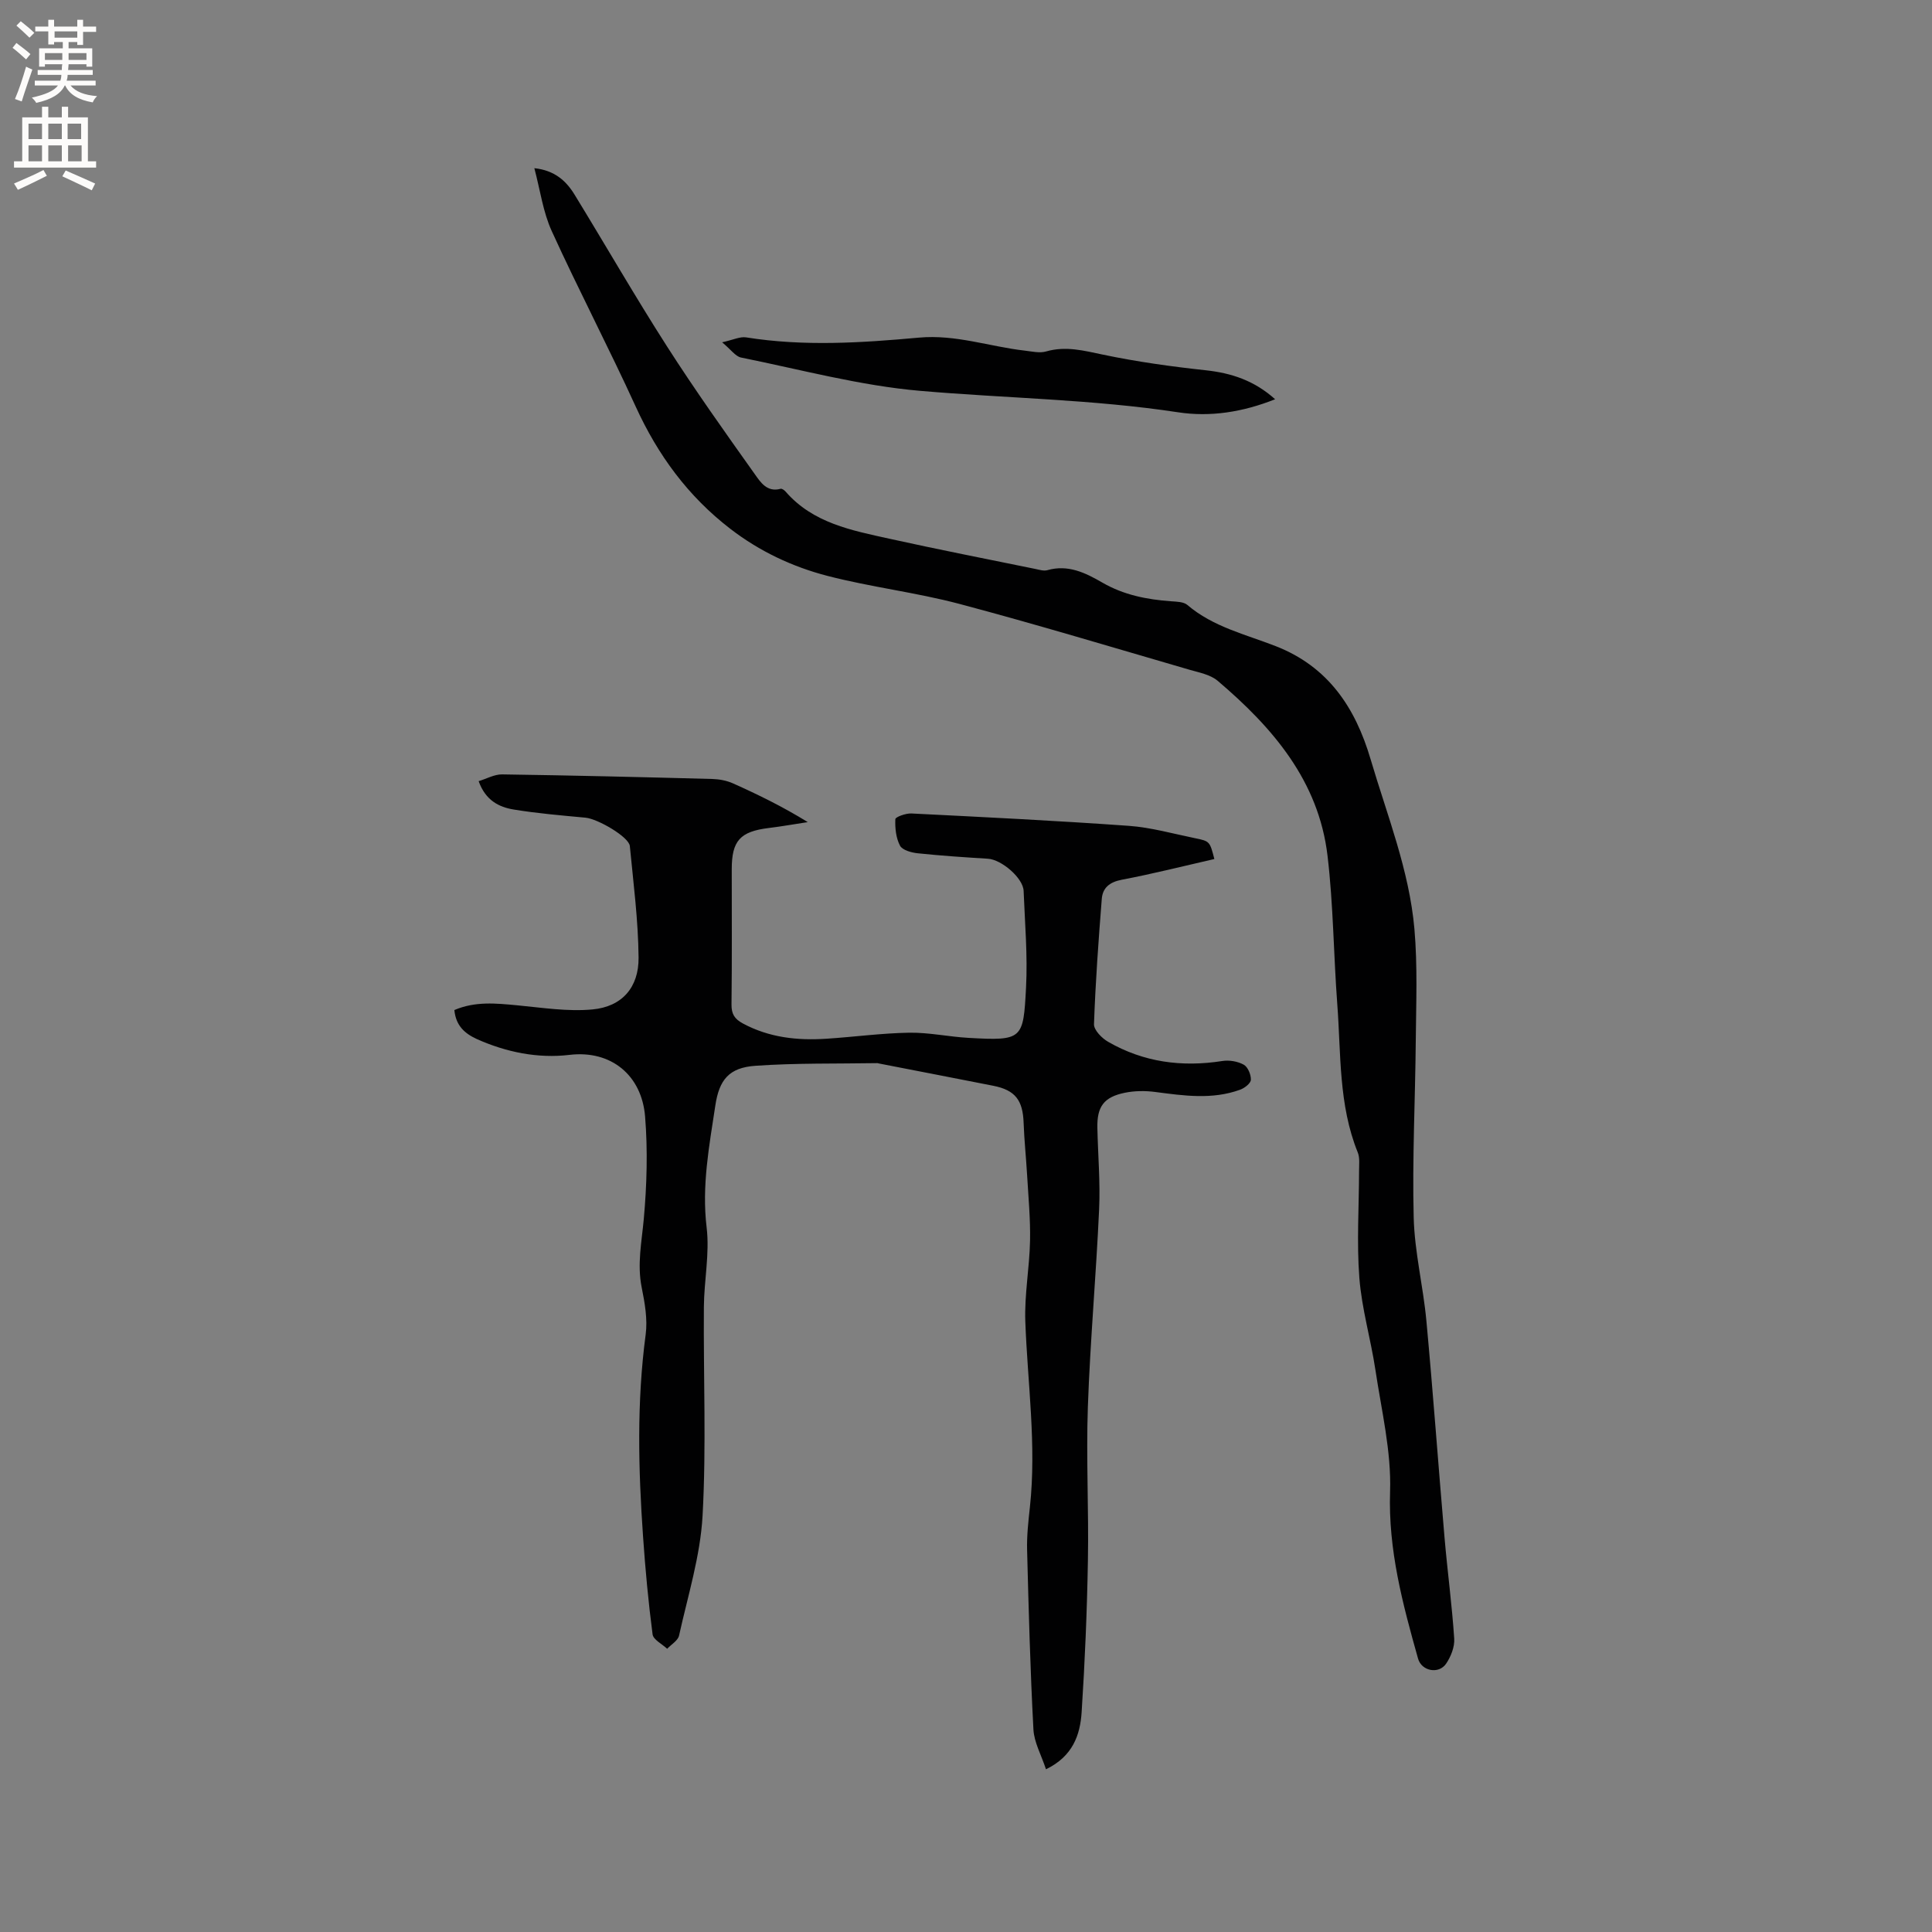
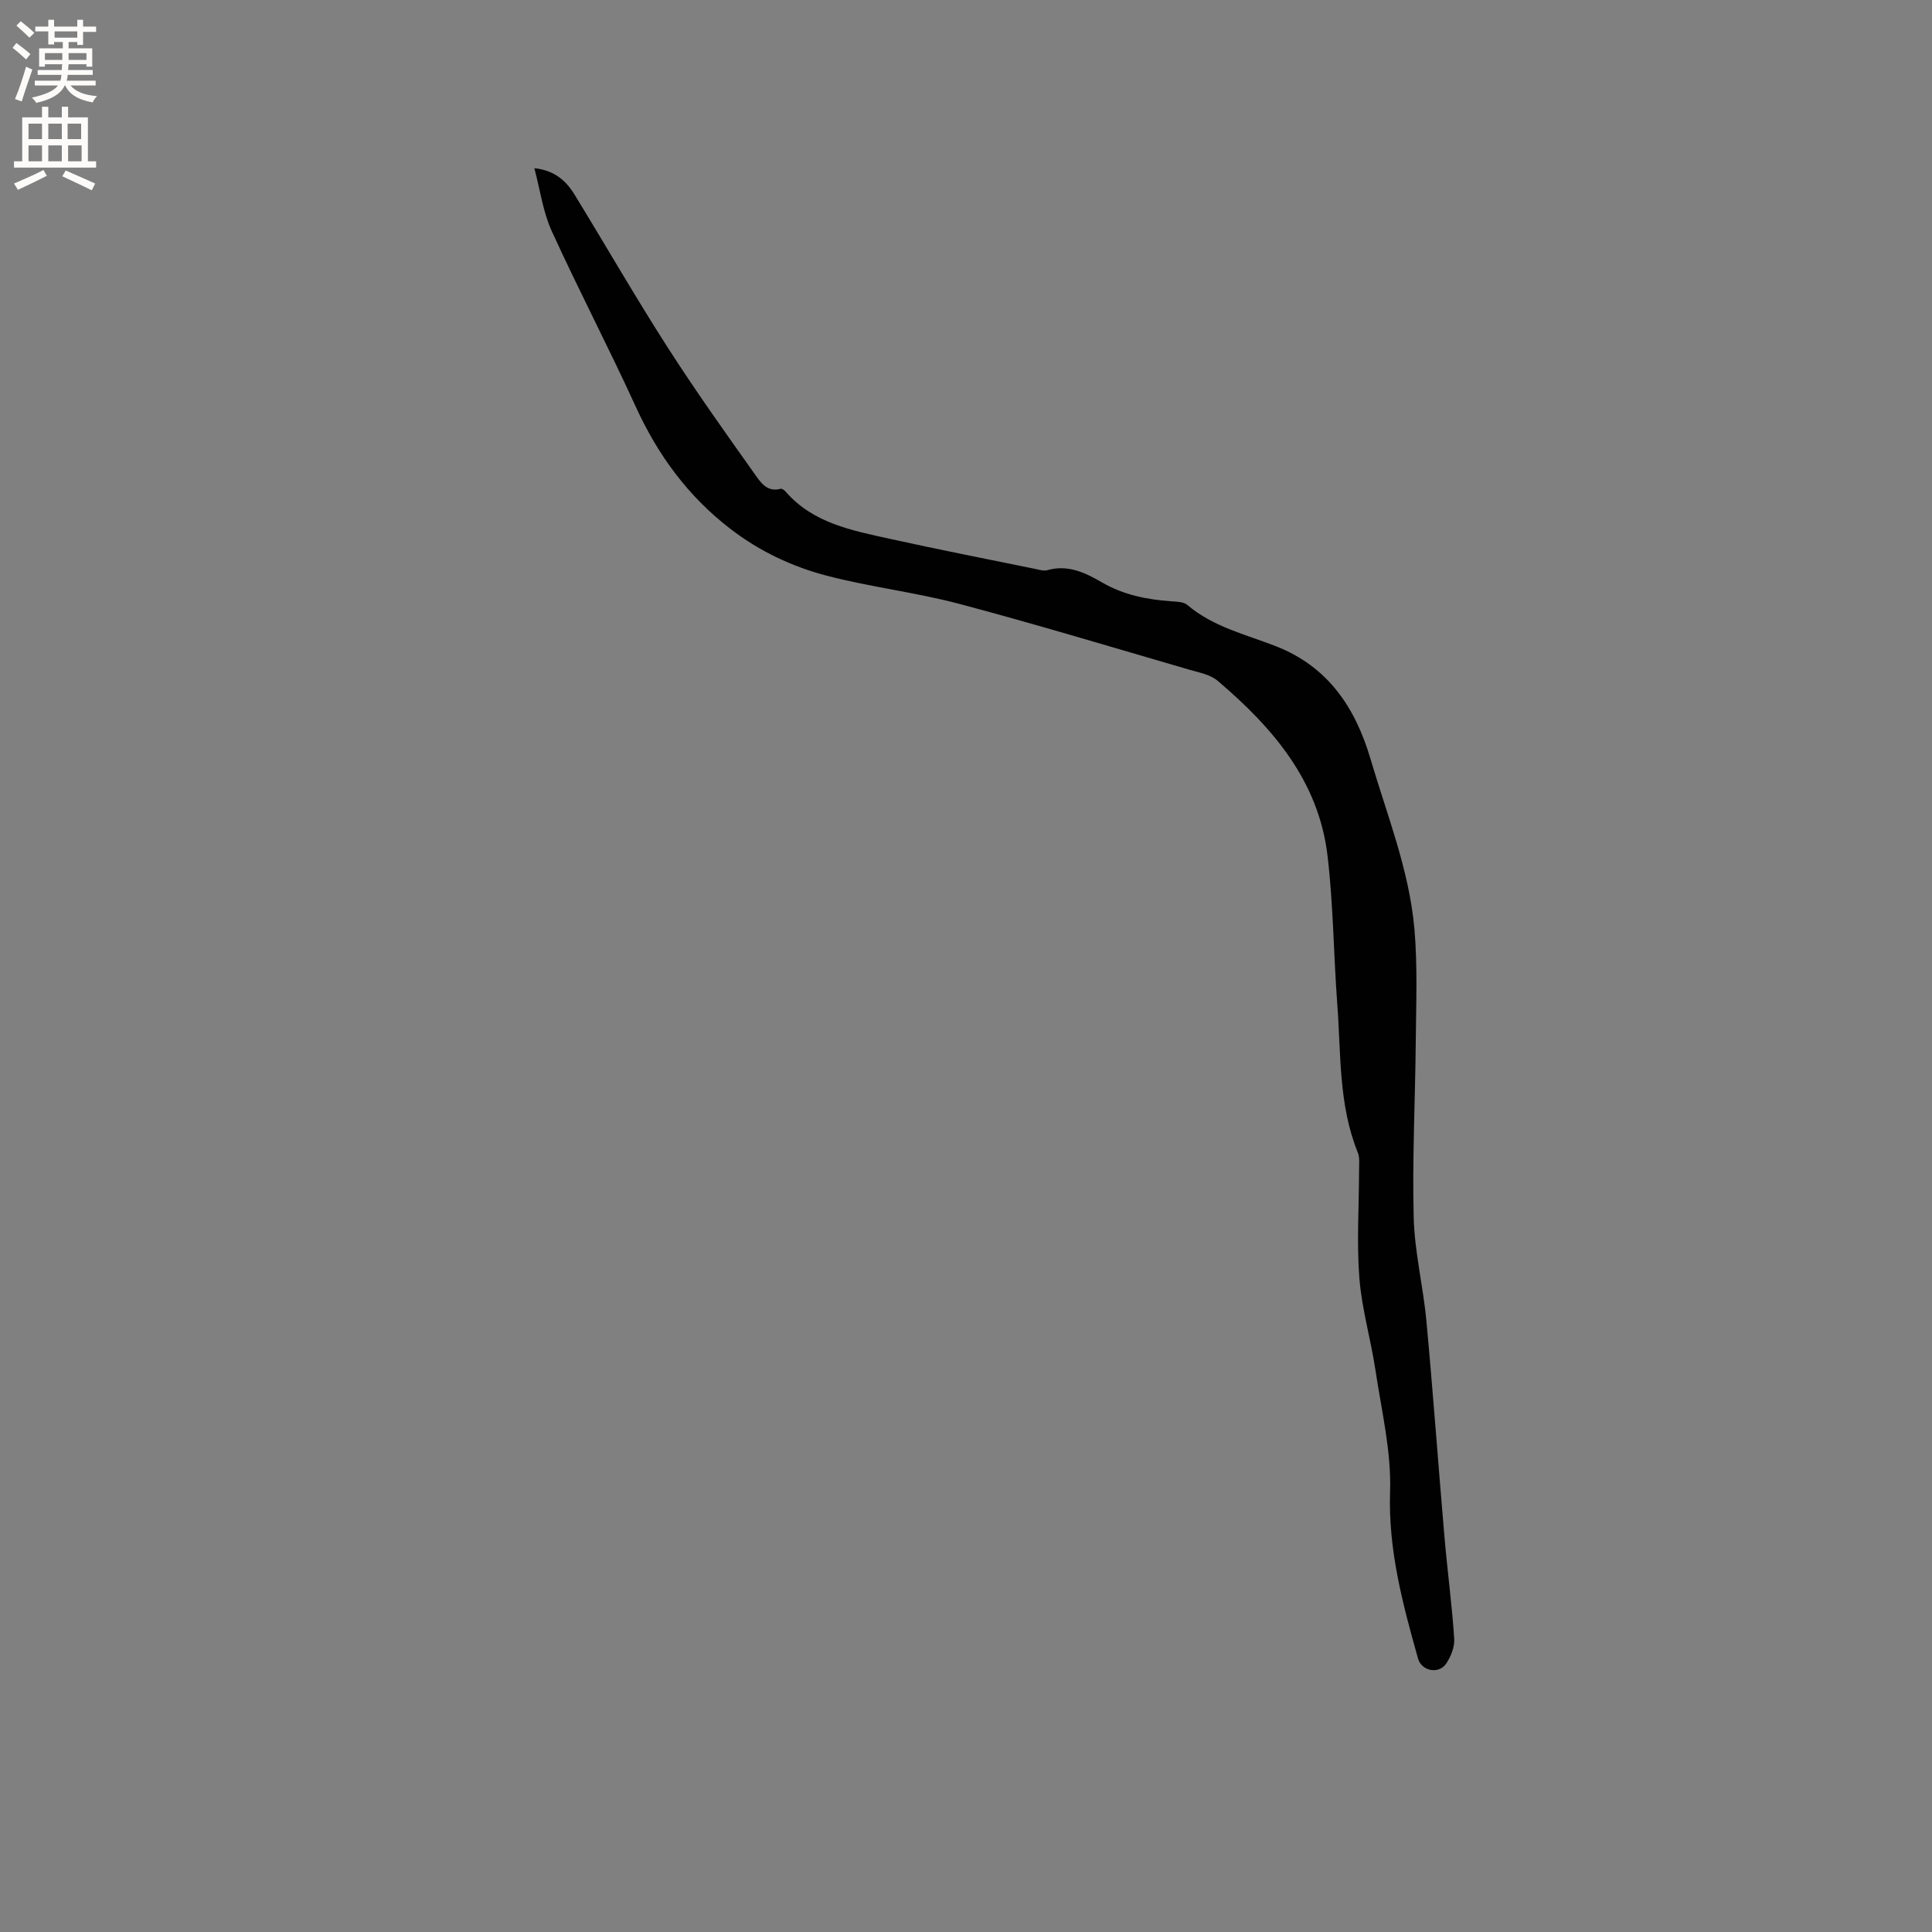
<svg xmlns="http://www.w3.org/2000/svg" enable-background="new 0 0 400 400" viewBox="0 0 400 400">
  <rect x="0" y="0" width="400" height="400" fill="#808080" stroke="none" />
  <g fill="#010102">
-     <path d="m94.07 209.12c4.33-1.85 8.61-1.39 12.93-.99 5.22.49 10.53 1.35 15.69.86 6.08-.57 9.58-4.55 9.52-10.74-.07-7.7-1.07-15.4-1.81-23.09-.18-1.87-6.61-5.63-9.19-5.87-4.95-.46-9.92-.88-14.82-1.68-3.08-.5-5.87-1.89-7.29-5.88 1.65-.5 3.26-1.42 4.85-1.4 14.52.21 29.03.56 43.55.95 1.43.04 2.96.33 4.26.91 5.2 2.33 10.32 4.83 15.48 8.02-2.7.41-5.39.89-8.09 1.22-5.92.73-7.65 2.63-7.65 8.55 0 9.33.06 18.67-.05 28-.02 1.97.64 2.99 2.36 3.92 5.45 2.93 11.27 3.55 17.27 3.16 5.71-.37 11.41-1.15 17.12-1.25 4.1-.07 8.2.84 12.32 1.07 11.26.64 11.34.29 11.91-10.41.35-6.65-.24-13.35-.5-20.02-.1-2.66-4.57-6.49-7.39-6.66-4.86-.3-9.72-.62-14.56-1.13-1.3-.14-3.15-.65-3.64-1.57-.84-1.59-1.05-3.65-.97-5.49.02-.46 2.17-1.23 3.3-1.18 15.02.75 30.04 1.49 45.03 2.56 4.61.33 9.16 1.63 13.72 2.56 3.07.62 3.06.68 4 4.31-6.39 1.46-12.74 3.07-19.17 4.29-2.51.48-3.96 1.66-4.14 3.98-.68 8.63-1.31 17.28-1.61 25.93-.04 1.2 1.62 2.9 2.92 3.64 7.35 4.24 15.28 5.29 23.64 3.98 1.43-.23 3.19.07 4.44.76.86.47 1.52 2.07 1.48 3.13-.03.73-1.3 1.72-2.22 2.05-5.79 2.11-11.68 1.24-17.59.47-2.06-.27-4.25-.25-6.27.16-4.37.89-5.8 2.88-5.7 7.29.12 5.62.62 11.25.36 16.85-.62 13.64-1.85 27.26-2.33 40.91-.37 10.58.2 21.19.01 31.78-.18 10.49-.62 20.98-1.3 31.44-.31 4.7-1.83 9.12-7.38 11.8-.98-2.97-2.46-5.58-2.6-8.25-.66-12.37-.99-24.76-1.31-37.15-.08-2.95.26-5.93.58-8.88 1.39-12.86-.48-25.62-.95-38.42-.2-5.56.87-11.16.98-16.74.09-4.53-.35-9.08-.61-13.62-.21-3.59-.59-7.17-.72-10.76-.16-4.71-1.74-6.79-6.27-7.69-7.89-1.56-15.8-3.08-23.7-4.62-.1-.02-.21-.07-.31-.07-8.42.14-16.86-.04-25.25.55-5.47.38-7.5 2.9-8.3 8.23-1.26 8.36-2.84 16.61-1.8 25.24.65 5.39-.53 10.98-.57 16.48-.11 14.4.52 28.84-.27 43.2-.46 8.34-3.05 16.58-4.87 24.82-.23 1.04-1.61 1.83-2.46 2.73-1.05-.99-2.88-1.88-3.02-2.99-.88-6.7-1.5-13.44-1.97-20.19-.98-13.97-1.32-27.93.54-41.89.42-3.17-.19-6.57-.83-9.76-.96-4.81.01-9.42.44-14.16.63-7.02.84-14.17.27-21.19-.68-8.53-7.01-13.81-15.65-12.78-6.53.78-13.09-.54-19.22-3.29-2.44-1.13-4.3-2.71-4.62-5.99z" />
    <path d="m110.63 34.82c4.2.45 6.58 2.62 8.33 5.48 6.41 10.46 12.53 21.11 19.15 31.44 5.76 8.99 11.96 17.71 18.15 26.41 1.16 1.64 2.53 3.83 5.35 3.05.28-.08.79.29 1.04.58 5.68 6.54 13.69 8.03 21.51 9.76 10.03 2.22 20.11 4.19 30.18 6.25.82.17 1.75.47 2.5.26 4.3-1.23 7.9.55 11.39 2.57 4.43 2.57 9.25 3.51 14.26 3.87 1.14.08 2.57.1 3.34.76 5.33 4.55 12.03 6.08 18.3 8.53 10.83 4.23 16.47 12.68 19.63 23.39 3.43 11.63 8.01 23 9.08 35.16.67 7.67.35 15.44.28 23.16-.11 12.19-.74 24.39-.43 36.57.18 7.16 1.97 14.26 2.63 21.42 1.39 14.96 2.47 29.95 3.76 44.92.6 6.96 1.54 13.9 2 20.87.11 1.7-.69 3.72-1.68 5.18-1.51 2.22-5.08 1.56-5.81-1.06-3.18-11.3-6.19-22.49-5.79-34.56.28-8.35-1.78-16.8-3.03-25.17-.96-6.39-2.83-12.67-3.33-19.08-.57-7.36-.07-14.8-.06-22.21 0-1.26.18-2.66-.27-3.77-4-9.88-3.46-20.38-4.24-30.69-.77-10.24-.81-20.56-2.02-30.74-1.83-15.5-11.37-26.56-22.75-36.22-1.51-1.28-3.83-1.71-5.84-2.29-15.86-4.61-31.67-9.39-47.63-13.63-8.99-2.38-18.32-3.47-27.32-5.8-7.25-1.88-14.05-5.08-20.1-9.74-8.76-6.74-15-15.26-19.58-25.28-5.58-12.22-11.82-24.13-17.39-36.35-1.81-3.95-2.39-8.45-3.61-13.04z" />
-     <path d="m149.51 70.87c2.31-.51 3.71-1.22 4.96-1.02 11.94 1.91 23.9 1.13 35.8.05 7.61-.69 14.63 1.87 21.95 2.7 1.46.17 3.05.55 4.38.16 4.07-1.17 7.81-.16 11.78.67 7.01 1.47 14.13 2.46 21.26 3.23 5.32.58 10.04 2.12 14.36 6-6.73 2.68-13.44 3.71-20.09 2.7-17.73-2.7-35.62-2.9-53.41-4.44-12.47-1.08-24.75-4.41-37.09-6.9-1.14-.24-2.05-1.61-3.9-3.15z" />
  </g>
  <path d="m2.6 9.9.8-1c.9.7 1.9 1.4 2.9 2.3l-.9 1.1c-1.1-1-2-1.8-2.8-2.4zm.5 10.6c.9-2.1 1.6-4.3 2.3-6.7.4.2.8.4 1.3.6-.7 2.1-1.5 4.3-2.2 6.6zm.3-15.2.9-.9c1 .8 2 1.6 2.8 2.4l-1 1c-.9-.9-1.8-1.7-2.7-2.5zm12.6-1.2h1.2v1.4h2.7v1.1h-2.7v2.7h-1.2v-.6h-1.8v1.3h4.9v3.8h-1.2v-.5h-3.7c0 .4-.1.9-.1 1.2h5.1v1h-5.2c0 .5-.1.9-.2 1.2h6v1h-5.2c1.1 1.3 2.9 2 5.5 2.2-.4.4-.7.8-.9 1.3-2.9-.5-4.8-1.6-5.7-3.5h-.1c-.8 1.7-2.7 2.9-5.9 3.6-.2-.4-.6-.8-.9-1.1 2.8-.6 4.6-1.4 5.4-2.5h-4.8v-1h5.3c.1-.3.2-.7.2-1.2h-4.9v-1h5c0-.4 0-.8.1-1.2h-3.6v.5h-1.2v-3.8h4.9v-1.3h-1.8v.5h-1.2v-2.7h-2.7v-1h2.7v-1.4h1.2v1.4h4.8zm-6.7 8.3h3.6c0-.4 0-.9 0-1.4h-3.6zm1.9-4.6h4.8v-1.3h-4.7v1.3zm6.7 3.2h-3.7v1.4h3.7z" fill="#fcfbfa" />
  <path d="m8.7 22.1h1.3v2.2h2.8v-2.2h1.3v2.2h4.1v9.1h1.7v1.3h-17v-1.3h1.7v-9.1h4.1zm.3 13.1.7 1.2c-1.8.9-3.8 1.9-6 2.9-.2-.4-.5-.8-.8-1.3 2.3-1 4.4-1.9 6.1-2.8zm-3.1-6.4h2.8v-3.2h-2.8zm0 4.6h2.8v-3.3h-2.8zm4.1-4.6h2.8v-3.2h-2.8zm0 4.6h2.8v-3.3h-2.8zm3.6 1.9c2.1.9 4.1 1.8 6.1 2.7l-.7 1.4c-2.2-1.1-4.2-2-6.1-2.9zm3.2-9.7h-2.8v3.2h2.8zm-2.7 7.8h2.8v-3.3h-2.8z" fill="#fcfbfa" />
</svg>